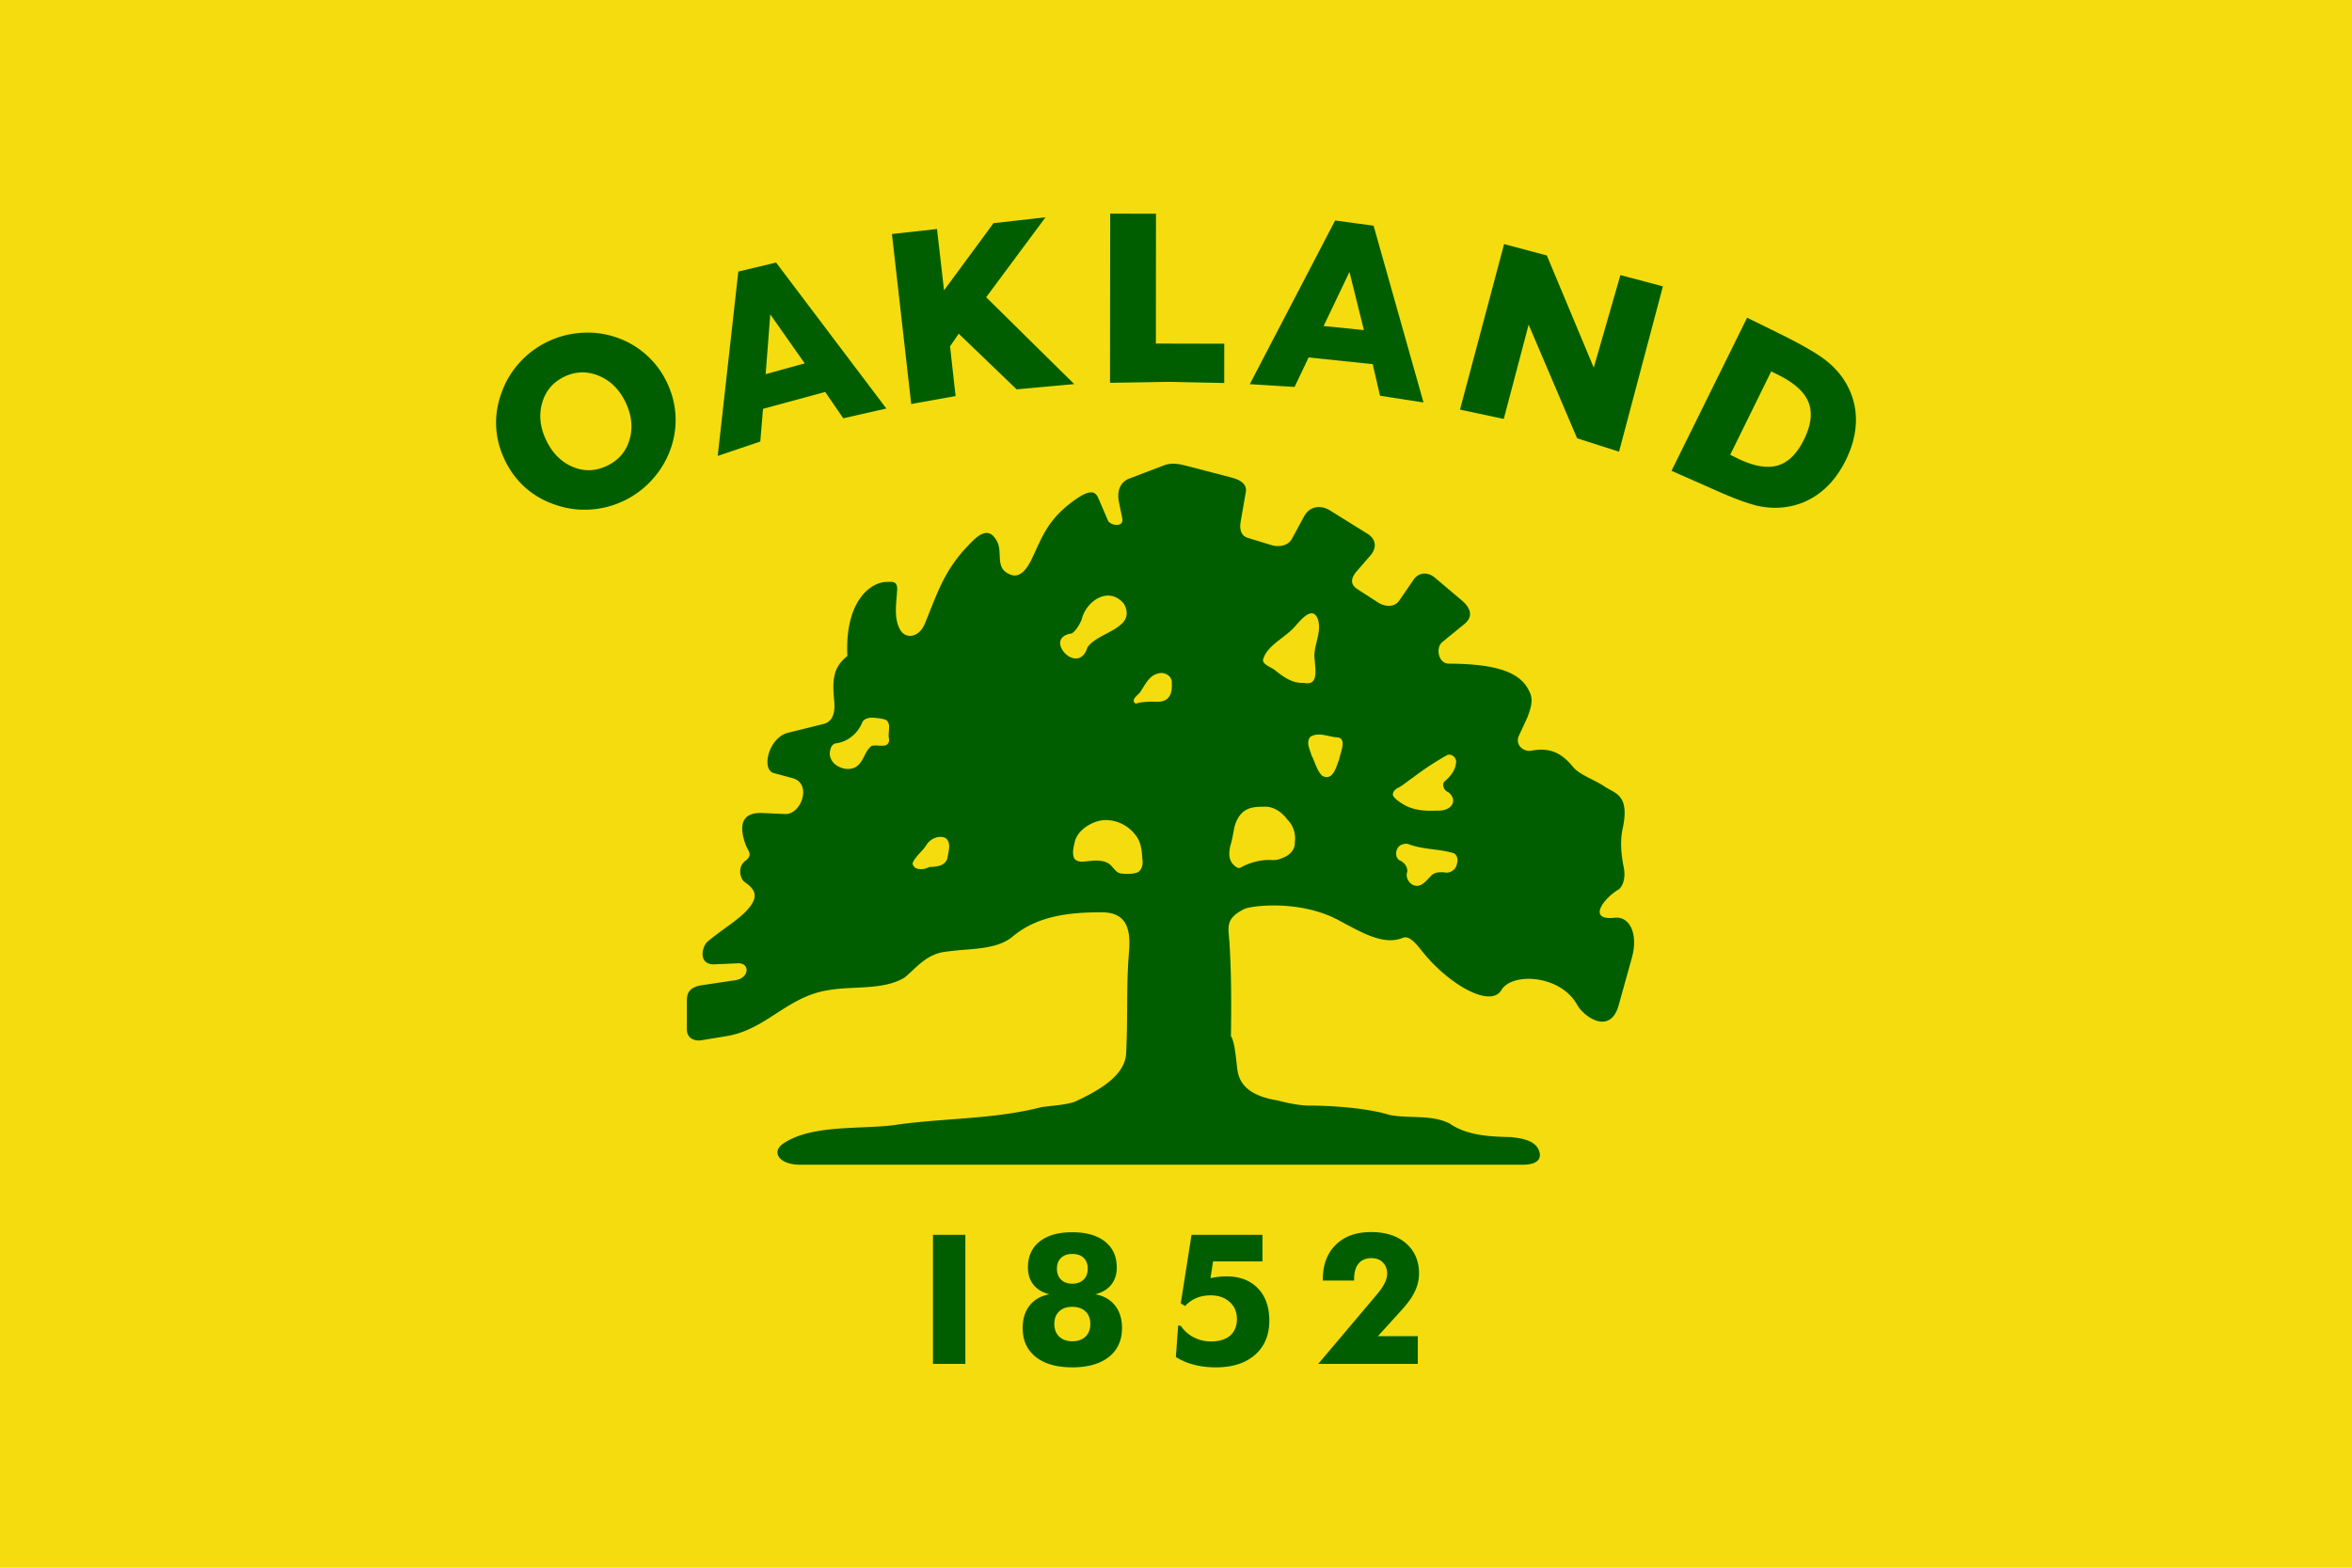
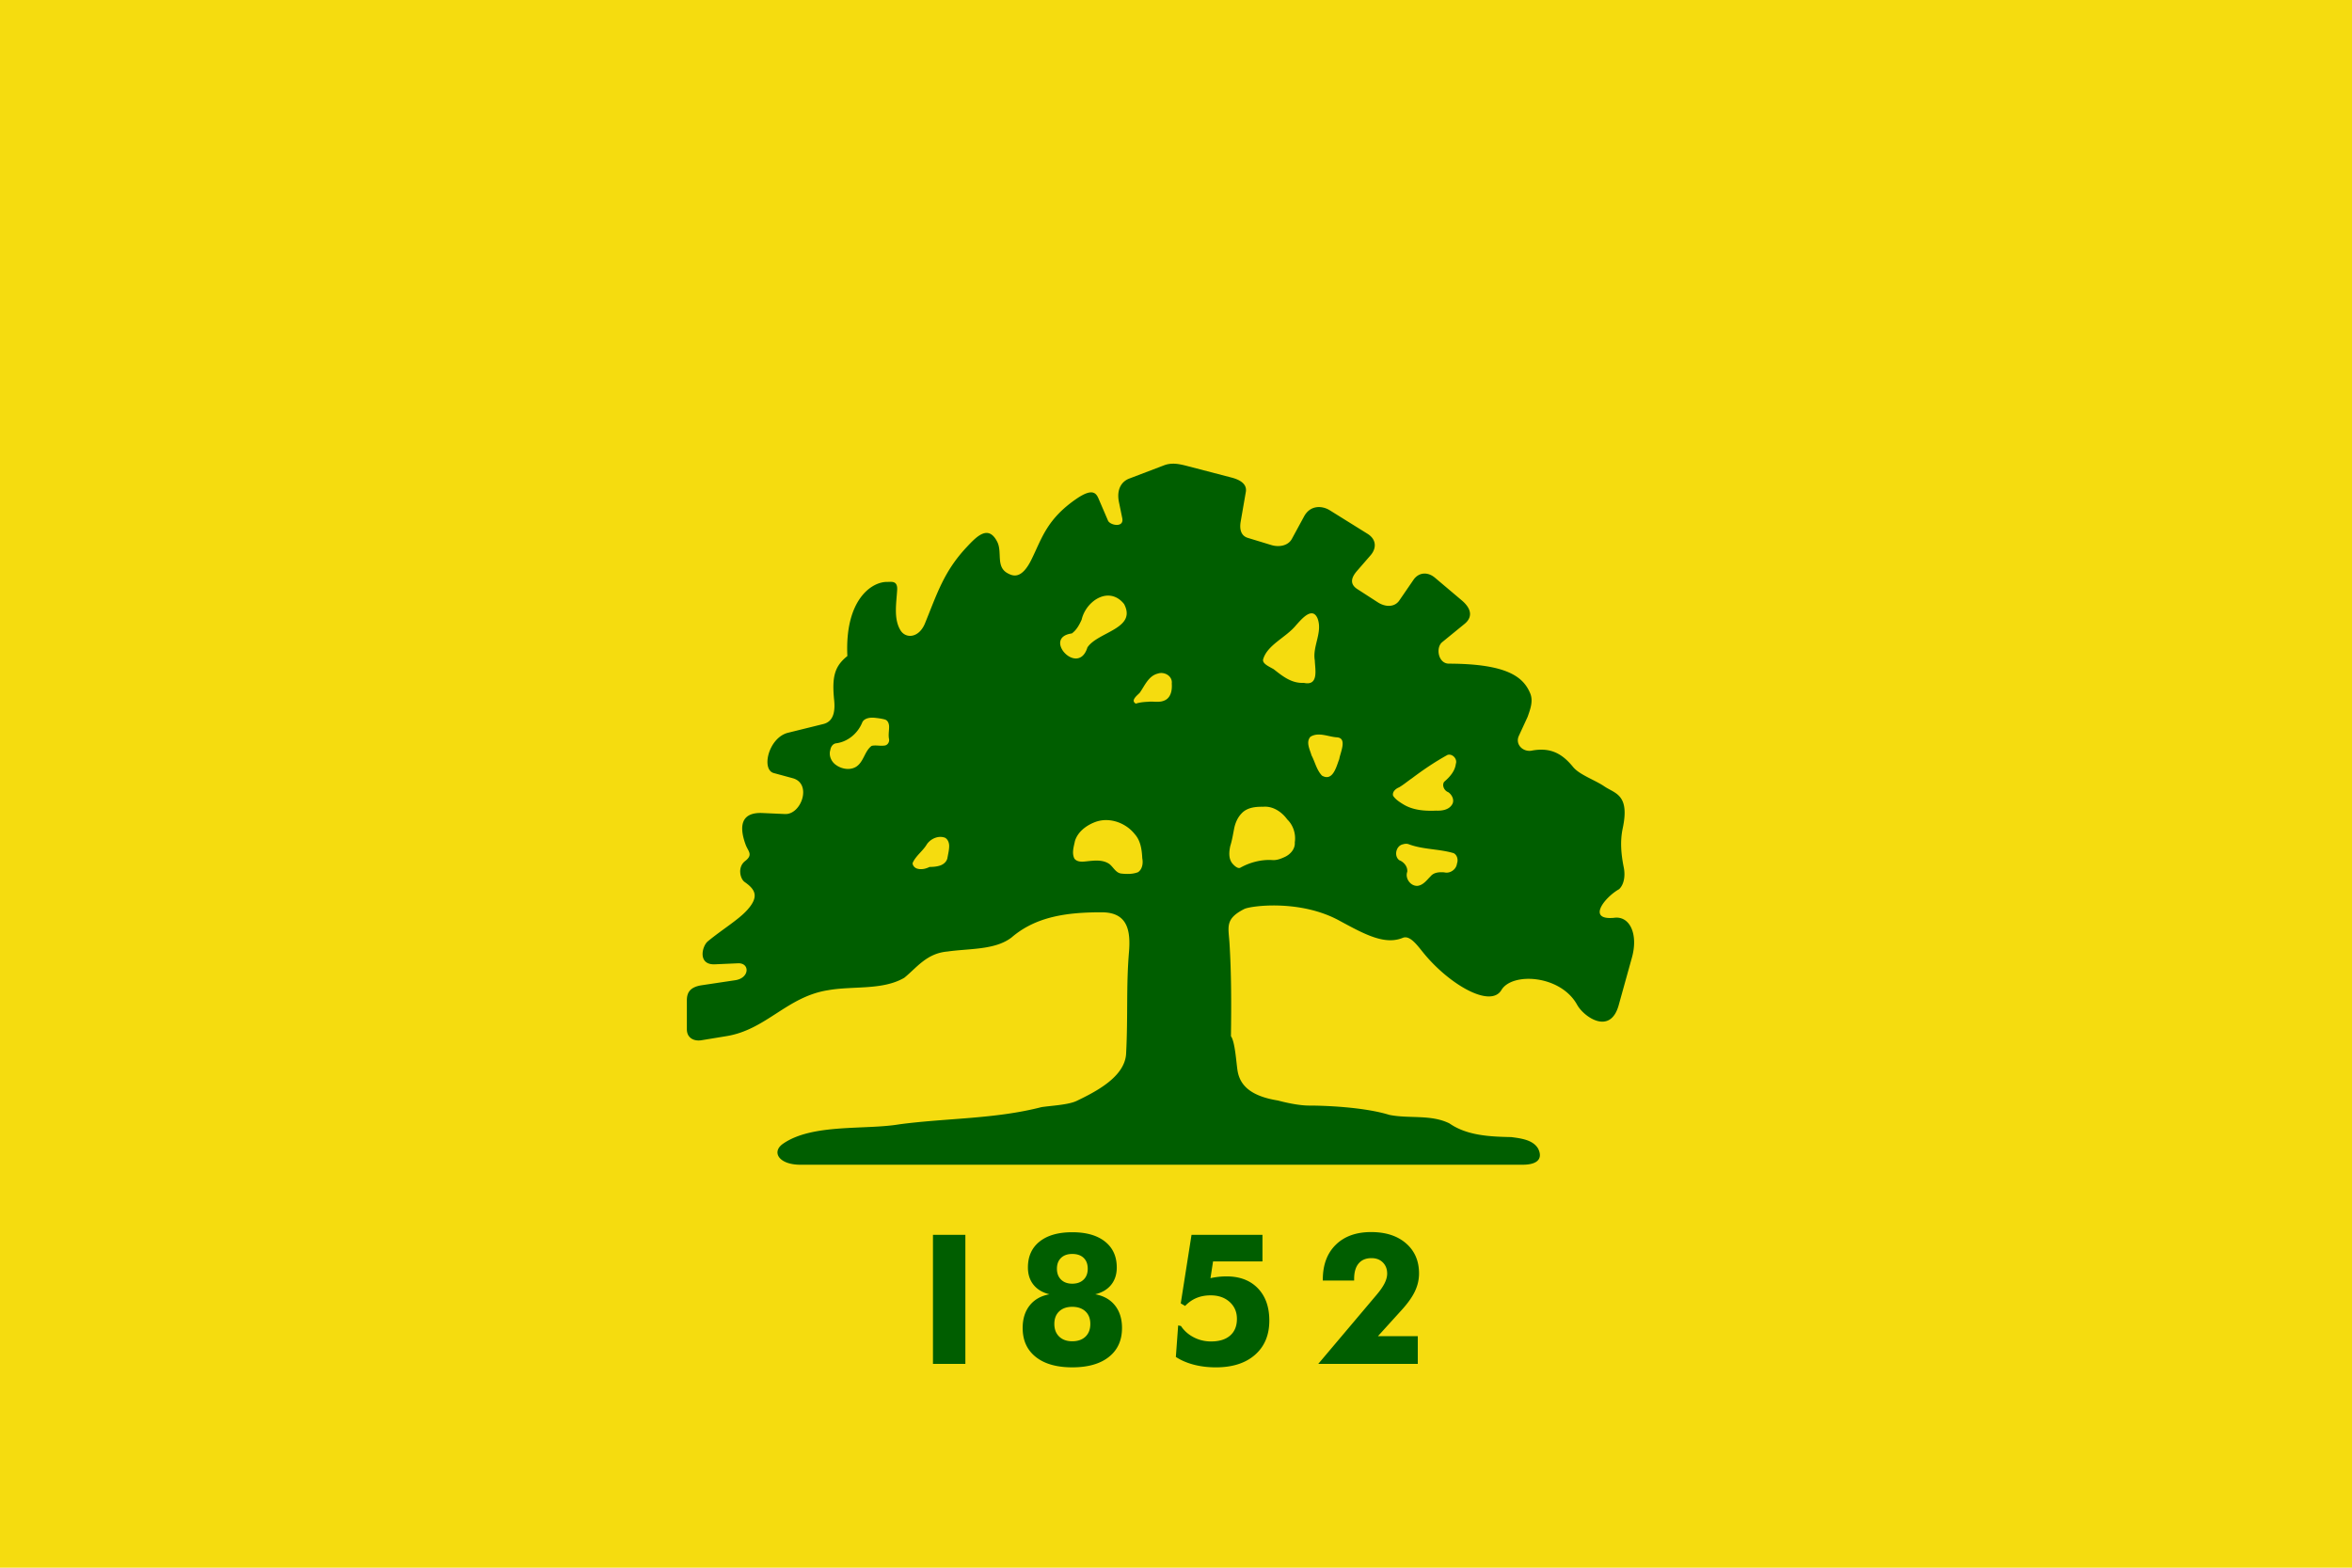
<svg xmlns="http://www.w3.org/2000/svg" width="800" height="533.33" version="1.0">
  <path style="fill:#f5dc0f;fill-opacity:1;fill-rule:nonzero;stroke:none;stroke-width:2;stroke-linecap:round;stroke-linejoin:round;stroke-miterlimit:4;stroke-dashoffset:0;stroke-opacity:1" d="M0-.002h800V533.33H0V-.002z" />
  <path style="fill:#005e00;fill-rule:evenodd;stroke:none;stroke-width:1px;stroke-linecap:butt;stroke-linejoin:miter;stroke-opacity:1;fill-opacity:1" d="M399 157.75a8.595 8.595 0 0 0-3.094.563l-11.812 4.5c-2.635 1.001-4.37 3.694-3.5 8l1.125 5.468c.688 3.402-4.159 2.442-4.844.844l-2.969-6.906c-.86-2.008-1.722-4.691-7.844-.469-10.072 6.947-11.696 13.48-15.25 20.656-3.395 6.855-6.349 5.57-8.125 4.594-4.045-2.225-1.698-7.167-3.5-10.688-3.048-5.958-6.97-1.829-10.437 1.875-7.764 8.297-10.046 15.917-14.125 25.875-2.077 5.07-6.543 5.267-8.313 2.407-2.417-3.908-1.422-9.167-1.156-13.781.19-3.269-2.016-2.696-3.344-2.72-5.482-.095-14.503 6.285-13.593 25.22-4.274 3.426-5.312 6.92-4.5 14.937.3 2.961.25 7.225-3.656 8.188l-12 2.968c-6.636 1.635-9.24 12.54-4.875 13.719l6.437 1.75c6.653 1.798 2.963 12.441-2.625 12.188l-7.656-.344c-7.327-.333-8.035 4.501-5.719 10.781.846 2.295 2.64 3.38-.188 5.563-2.656 2.05-1.709 6.042-.156 7.125 3.687 2.569 4.975 4.985.844 9.562-2.995 3.319-8.477 6.583-13.375 10.625-1.99 1.642-3.53 8.078 2.438 7.813l7.812-.344c4.122-.183 3.993 5.012-.875 5.75l-11.469 1.719c-4.434.671-5.031 3.005-5.031 5.218v9.75c0 3.12 2.612 4.122 4.906 3.75l8.563-1.406c13.525-2.19 20.582-13.44 34.562-15.625 8.567-1.525 18.48.098 25.906-4.219 4.197-3.379 7.597-8.337 14.688-8.937 7.345-1.073 16.183-.448 21.813-4.781 8.286-7.137 18.843-8.598 30.75-8.563 8.83.026 9.79 6.355 9.187 13.594-.974 11.672-.302 21.502-.969 34.469-.408 7.932-10.354 12.982-16.812 16.093-2.861 1.379-8.779 1.624-12 2.125-15.807 4.082-32.284 3.703-48.313 5.844-11.65 1.965-29.653-.325-39.594 6.625-3.995 2.793-1.39 7.125 5.907 7.125h245.625c6.07 0 6.7-2.798 5.312-5.5-1.761-2.987-5.812-3.473-9.156-3.906-7.194-.15-14.984-.476-21-4.656-6.336-3.134-13.715-1.525-20.469-2.907-8.884-2.742-22.772-3.17-27.219-3.156-4.446.014-10.625-1.719-10.625-1.719-9.222-1.485-12.991-5.098-13.78-10.312-.428-2.82-.842-9.73-2.22-11.563.139-10.578.167-21.153-.5-31.75-.342-5.442-1.603-8.167 5.032-11.531 2.107-1.069 18.85-3.337 32.187 3.875 8.41 4.548 15.48 8.522 21.719 5.938 2.34-.97 4.752 2.278 6.813 4.843 8.733 10.876 22.994 19.227 26.75 12.906 3.636-6.12 20.14-5.142 25.75 5.032 2.24 4.062 11.239 10.478 14.125.156l4.5-16.188c2.243-8.025-.72-14.34-6.094-13.562-9.364.883-3.161-6.984 1.75-9.75 1.622-1.54 2.177-4.413 1.562-7.469-.895-4.45-1.273-8.851-.343-13.219 2.464-11.583-2.592-11.787-6.25-14.28-3.224-2.198-8.445-3.924-10.625-6.594-3.655-4.477-7.579-6.795-14.094-5.563-2.861.541-5.73-2.047-4.344-5.063l2.969-6.437c.947-2.667 1.957-5.414.875-8-2.285-5.46-7.632-10.044-27.657-10.094-3.644-.009-4.55-5.455-2.28-7.312l7.656-6.25c2.053-1.68 3.135-4.475-1.032-8l-9.062-7.656c-2.527-2.138-5.552-1.858-7.313.687l-4.844 7.063c-1.584 2.289-4.682 2.303-7.312.593l-6.969-4.5c-3.262-2.12-1.293-4.789 0-6.281l4.531-5.219c1.982-2.286 2.119-5.335-1.062-7.312l-12.844-8c-2.49-1.548-6.54-1.9-8.719 2.094l-4.156 7.656c-1.311 2.404-4.449 2.86-6.969 2.094l-8-2.438c-2.71-.825-2.782-3.562-2.437-5.563l1.75-10.093c.524-3.037-2.716-4.314-4.875-4.875l-14.625-3.813c-1.906-.496-3.57-.913-5.25-.906zm-21.969 44.875c1.852.038 3.734.889 5.313 2.875 4.434 8.414-8.907 9.418-12.469 14.75-3.133 10.182-15.528-3.354-5.313-4.75 1.604-1.144 2.554-2.932 3.344-4.688 1.003-4.401 5.05-8.27 9.125-8.187zM446 208.656c.83-.054 1.587.408 2.156 1.75 1.794 4.745-1.817 9.492-.937 14.313.069 2.882 1.467 8.746-3.75 7.594-4.169.23-7.254-2.302-10.219-4.625-1.426-.87-4.054-1.888-3.594-3.438 1.461-4.918 7.81-7.39 11.188-11.563 1.186-1.292 3.33-3.91 5.156-4.03zm-51.313 20.313c2.041-.149 4.152 1.344 3.875 3.594.166 2.15-.258 4.823-2.5 5.75-1.744.795-3.715.223-5.562.437-1.406.054-2.811.194-4.156.625-1.962-1.07.555-2.844 1.344-3.719 1.703-2.414 2.951-5.71 6.125-6.5.28-.09.583-.166.875-.187zm-97.843 15.187c.203.005.401.012.594.031 1.192.12 2.406.282 3.562.594 1.191.387 1.484 1.764 1.406 2.875-.039 1.268-.278 2.558 0 3.813.165 1.067-.585 2.175-1.719 2.187-1.398.186-2.833-.236-4.218.094-2.41 1.801-2.644 5.32-5.156 7.031-2.121 1.386-5.043.88-7-.562-1.595-1.115-2.5-3.23-1.875-5.125.138-1.02.857-2.076 1.937-2.219 3.941-.489 7.363-3.335 8.875-7.031.545-1.333 2.17-1.718 3.594-1.688zM449 249.906c1.89.098 3.842.819 5.719.938 3.635.23 1.175 5.101.812 7.406-.903 2.18-2.061 7.81-5.875 5.625-1.847-1.952-2.349-4.61-3.562-6.906-.546-1.95-1.99-4.494-.375-6.313 1.046-.653 2.147-.808 3.281-.75zm43.688 6.844c1.56-.2 3.05 1.578 2.5 3.094-.294 2.551-2.133 4.553-4 6.156-.806 1.266.09 3.017 1.406 3.5 1.318.871 2.255 2.81 1.281 4.25-1.115 1.789-3.438 2.122-5.375 2.031-3.894.171-8.037-.116-11.406-2.281-1.211-.749-2.466-1.576-3.25-2.781-.366-1.336.892-2.401 2-2.844 1.552-.898 2.924-2.091 4.406-3.094 3.862-2.92 7.882-5.63 12.125-7.969.104-.031.208-.049.313-.062zm-62.5 17.688c3.076-.062 5.903 1.907 7.656 4.343 2.07 1.985 2.993 4.999 2.562 7.813.168 2.172-1.449 4.016-3.312 4.906-1.359.636-2.853 1.232-4.375 1.094-3.738-.228-7.632.808-10.813 2.594-.837.47-2.004-.593-2.687-1.375-1.413-1.664-1.178-4.047-.75-6.032.596-1.873.907-3.823 1.281-5.75.372-1.984 1.194-3.919 2.625-5.375 1.837-1.94 4.663-2.228 7.188-2.187.207-.023.42-.027.625-.031zM376.156 279c3.762-.028 7.519 1.857 9.844 4.813 1.986 2.223 2.391 5.329 2.531 8.187.333 1.658.054 3.69-1.437 4.719-1.798.711-3.817.67-5.719.469-1.856-.234-2.67-2.169-4-3.22-2.285-1.62-5.227-1.206-7.844-.937-1.385.162-3.143.308-4.094-.937-.938-1.899-.206-4.03.188-5.969.966-3.153 3.849-5.299 6.813-6.438a10.462 10.462 0 0 1 3.718-.687zm-56.437 5.719a4.541 4.541 0 0 1 1.719.281c1.06.596 1.461 1.88 1.406 3.031-.04 1.32-.378 2.609-.594 3.906-.307 1.373-1.534 2.296-2.844 2.625-1.044.295-2.139.372-3.219.375-1.323.652-2.907 1.018-4.343.532-.736-.262-1.365-.936-1.438-1.719.014-.086.049-.195.063-.281 1.134-2.437 3.47-3.984 4.812-6.281.995-1.422 2.701-2.411 4.438-2.47zm158.406 2.344c.333-.02.65.016.969.125 4.914 1.873 10.335 1.566 15.344 3.062 1.254.634 1.603 2.325 1.125 3.563-.217 1.98-2.37 3.474-4.313 2.968-1.62-.124-3.503-.045-4.625 1.313-1.312 1.293-2.514 3.06-4.5 3.281-2.374.107-4.273-2.567-3.469-4.781.2-1.74-1.135-3.335-2.687-3.938-1.93-1.392-1.14-4.928 1.187-5.406.315-.102.636-.168.969-.188z" />
  <path style="font-size:62.011px;font-style:normal;font-variant:normal;font-weight:700;font-stretch:normal;text-align:center;line-height:125%;writing-mode:lr-tb;text-anchor:middle;fill:#005e00;fill-opacity:1;stroke:none;stroke-width:1px;stroke-linecap:butt;stroke-linejoin:miter;stroke-opacity:1;font-family:Futura Md BT;-inkscape-font-specification:Futura Md BT Bold" d="M317.335 463.995v-43.907l11.021.003v43.904h-11.021zm47.374-27.281c1.615 0 2.897-.454 3.846-1.363.949-.908 1.423-2.15 1.423-3.724 0-1.574-.464-2.806-1.393-3.694-.928-.888-2.22-1.332-3.876-1.332-1.615 0-2.886.449-3.815 1.347-.928.899-1.393 2.125-1.393 3.68 0 1.554.47 2.79 1.408 3.708.939.919 2.206 1.378 3.8 1.378zm0 19.59c1.898 0 3.397-.524 4.497-1.574s1.65-2.493 1.65-4.33c0-1.796-.55-3.214-1.65-4.254-1.1-1.04-2.6-1.56-4.497-1.56-1.877 0-3.36.52-4.45 1.56-1.09 1.04-1.636 2.458-1.636 4.254 0 1.817.55 3.255 1.65 4.315 1.1 1.06 2.58 1.59 4.436 1.59zm7.812-15.987c2.887.525 5.128 1.792 6.722 3.8 1.595 2.009 2.392 4.567 2.392 7.676 0 4.199-1.488 7.479-4.466 9.84-2.977 2.362-7.13 3.543-12.46 3.543-5.309 0-9.447-1.18-12.414-3.542-2.967-2.362-4.451-5.642-4.451-9.841 0-3.109.797-5.667 2.392-7.676 1.595-2.008 3.835-3.275 6.722-3.8-2.342-.565-4.148-1.64-5.42-3.224-1.272-1.585-1.908-3.548-1.908-5.89 0-3.774 1.328-6.717 3.982-8.826 2.655-2.11 6.354-3.164 11.097-3.164 4.764 0 8.478 1.06 11.143 3.179 2.665 2.12 3.997 5.057 3.997 8.811 0 2.342-.636 4.305-1.908 5.89-1.271 1.584-3.078 2.66-5.42 3.224zm56.89-20.226v9.053h-16.806l-.878 5.693a25.437 25.437 0 0 1 5.45-.606c4.502 0 8.055 1.348 10.659 4.042 2.604 2.695 3.906 6.354 3.906 10.977 0 4.925-1.62 8.81-4.86 11.657-3.24 2.846-7.676 4.27-13.308 4.27-2.685 0-5.188-.303-7.509-.909-2.321-.606-4.36-1.484-6.116-2.634l.787-10.72.939.183c1.09 1.635 2.543 2.922 4.36 3.86 1.816.939 3.775 1.408 5.874 1.408 2.806 0 4.976-.671 6.51-2.013 1.534-1.343 2.301-3.235 2.301-5.678 0-2.341-.828-4.259-2.483-5.753-1.655-1.493-3.805-2.24-6.45-2.24-1.776 0-3.38.297-4.814.893-1.433.595-2.725 1.499-3.875 2.71l-1.484-.878 3.664-23.315h24.132zm52.83 43.904H448.39l19.893-23.557c1.211-1.433 2.104-2.73 2.68-3.89.575-1.161.863-2.246.863-3.255 0-1.555-.49-2.821-1.469-3.8-.979-.98-2.266-1.469-3.86-1.469-1.898 0-3.356.606-4.376 1.817-1.02 1.21-1.529 2.967-1.529 5.268v.545h-10.658v-.303c0-5.026 1.468-8.982 4.405-11.869 2.937-2.886 6.95-4.33 12.036-4.33 4.966 0 8.923 1.282 11.87 3.846 2.947 2.563 4.42 5.975 4.42 10.234 0 2.08-.464 4.103-1.392 6.07-.929 1.969-2.463 4.124-4.603 6.465l-7.993 8.812h13.565v9.416z" />
-   <path style="font-size:80px;font-style:normal;font-variant:normal;font-weight:700;font-stretch:normal;text-align:center;line-height:125%;writing-mode:lr-tb;text-anchor:middle;fill:#005e00;fill-opacity:1;stroke:none;stroke-width:1px;stroke-linecap:butt;stroke-linejoin:miter;stroke-opacity:1;font-family:Futura Md BT;-inkscape-font-specification:Futura Md BT Bold" d="M200.844 113.159c-.998-.032-1.988 0-3.001.065-4.052.26-7.93 1.255-11.591 3.017a30.759 30.759 0 0 0-9.568 7.161 29.88 29.88 0 0 0-6.063 10.131c-1.42 3.834-2.05 7.73-1.86 11.64.192 3.91 1.184 7.688 2.957 11.372 1.762 3.66 4.095 6.809 7.038 9.41 2.942 2.6 6.375 4.533 10.258 5.814 3.778 1.303 7.677 1.827 11.705 1.579a30.74 30.74 0 0 0 11.56-3.018 30.777 30.777 0 0 0 9.535-7.13c2.719-2.999 4.781-6.393 6.19-10.192 1.373-3.811 1.962-7.685 1.764-11.578-.198-3.893-1.171-7.696-2.956-11.403-1.773-3.684-4.157-6.81-7.1-9.41-2.943-2.601-6.3-4.553-10.102-5.845a30.142 30.142 0 0 0-8.766-1.613zm-3.065 13.534c1.95-.05 3.911.327 5.896 1.149 3.97 1.644 6.995 4.643 9.073 8.96 2.101 4.365 2.581 8.582 1.413 12.67-1.168 4.088-3.72 7.086-7.615 8.96-3.966 1.91-7.877 2.022-11.754.39-3.878-1.63-6.886-4.641-9.01-9.052-2.09-4.341-2.544-8.57-1.382-12.67 1.163-4.1 3.69-7.086 7.584-8.961 1.913-.92 3.847-1.397 5.795-1.446zm66.194-37.375-12.842 3.068-7.013 62.726 14.484-4.894.937-11.127 21.148-5.74 6.135 8.964 14.657-3.332-37.506-49.665zm-1.978 17.638 11.72 16.673-13.285 3.657 1.565-20.33zm47.939 30.497-6.555-57.84 15.335-1.704 2.384 20.864 16.83-22.849 17.699-2.009-20.196 27.204 29.962 29.55-19.594 1.792-19.695-18.927-2.957 4.281 1.881 16.932-15.094 2.706zm67.621-7.224.055-57.541 15.586.014-.043 44.181 23.264.054-.012 13.36-18.749-.387-20.1.319zm119.043 9.124 15.003-56.316 14.532 3.873 15.963 38.169 9.062-31.499 14.456 3.853-14.914 56.229-14.273-4.559-16.48-38.653-8.457 32.073-14.892-3.17zm97.654-31.269-25.711 52.089 10.794 4.758c5.931 2.615 11.753 5.378 18.039 7.06 3.54.828 6.98.982 10.308.472 4.363-.668 8.249-2.367 11.673-5.08 3.425-2.711 6.246-6.325 8.477-10.858 2.23-4.533 3.377-8.976 3.437-13.343.06-4.368-.971-8.478-3.103-12.342-1.638-2.983-3.925-5.659-6.863-8.034-2.938-2.374-8.382-5.544-16.35-9.465l-10.701-5.257zm8.205 18.265 2.364 1.179c5.49 2.702 8.923 5.815 10.32 9.346 1.395 3.532.89 7.736-1.525 12.643-2.415 4.907-5.45 7.871-9.084 8.884-3.633 1.013-8.205.168-13.695-2.534l-2.334-1.147 13.954-28.37zM467.208 76.781l-13.083-1.773-29.028 55.688 15.242.944 4.773-10.04 21.795 2.278 2.486 10.751 14.79 2.286-16.975-60.134zM459 92.517l4.914 19.779-13.71-1.383L459 92.517z" />
</svg>